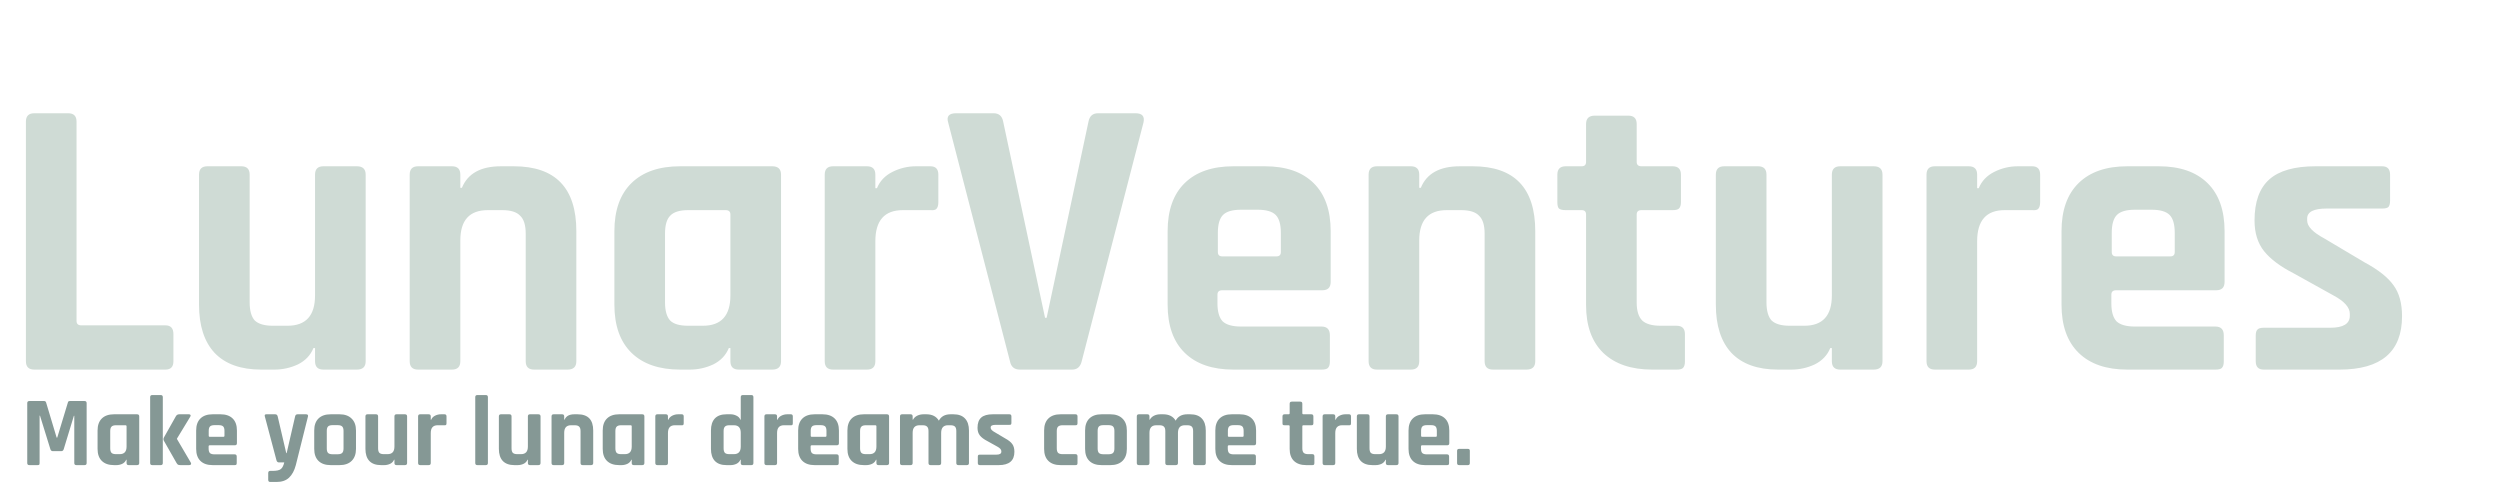
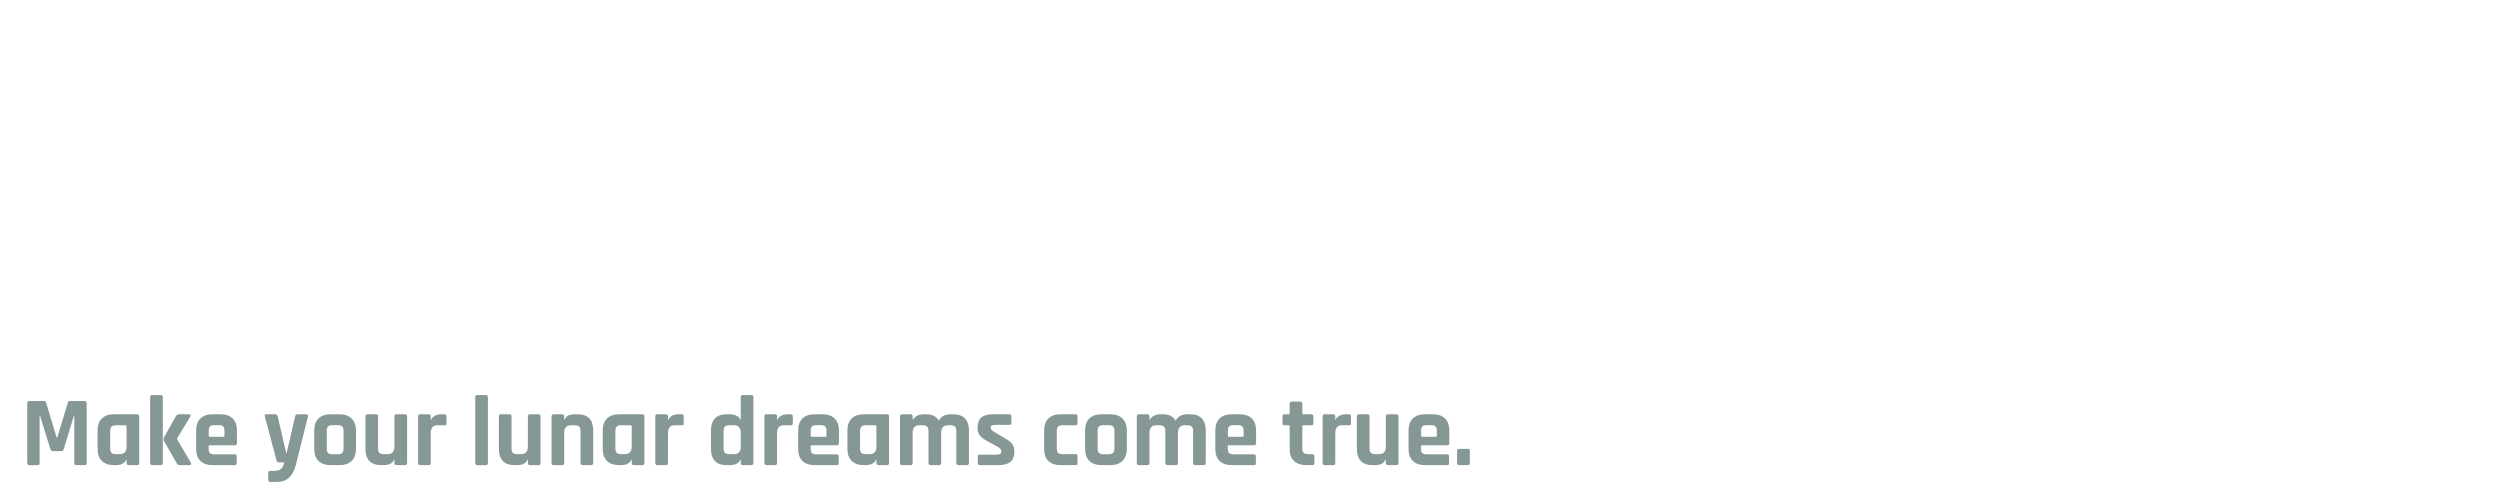
<svg xmlns="http://www.w3.org/2000/svg" width="602" height="121" viewBox="0 0 602 121" fill="none">
-   <path d="M39.84 89H8.256C6.912 89 6.24 88.328 6.24 86.984V29.288C6.24 27.944 6.912 27.272 8.256 27.272H16.416C17.76 27.272 18.432 27.944 18.432 29.288V77.288C18.432 77.992 18.816 78.344 19.584 78.344H39.84C41.12 78.344 41.76 79.048 41.76 80.456V86.984C41.76 88.328 41.12 89 39.84 89ZM66.069 89H62.901C57.973 89 54.229 87.656 51.669 84.968C49.173 82.28 47.925 78.408 47.925 73.352V42.056C47.925 40.712 48.597 40.04 49.941 40.04H58.101C59.445 40.04 60.117 40.712 60.117 42.056V72.776C60.117 74.824 60.533 76.296 61.365 77.192C62.261 78.024 63.701 78.44 65.685 78.44H69.237C73.653 78.44 75.861 76.008 75.861 71.144V42.056C75.861 40.712 76.533 40.04 77.877 40.04H85.941C87.349 40.04 88.053 40.712 88.053 42.056V86.984C88.053 88.328 87.349 89 85.941 89H77.877C76.533 89 75.861 88.328 75.861 86.984V83.816H75.477C74.773 85.544 73.525 86.856 71.733 87.752C69.941 88.584 68.053 89 66.069 89ZM108.831 89H100.671C99.327 89 98.655 88.328 98.655 86.984V42.056C98.655 40.712 99.327 40.04 100.671 40.04H108.831C110.175 40.04 110.847 40.712 110.847 42.056V45.224H111.231C112.639 41.768 115.775 40.04 120.639 40.04H123.711C133.759 40.04 138.783 45.256 138.783 55.688V86.984C138.783 88.328 138.079 89 136.671 89H128.607C127.263 89 126.591 88.328 126.591 86.984V56.264C126.591 54.216 126.143 52.776 125.247 51.944C124.415 51.048 122.975 50.6 120.927 50.6H117.471C113.055 50.6 110.847 53.032 110.847 57.896V86.984C110.847 88.328 110.175 89 108.831 89ZM166.089 89H163.785C158.729 89 154.825 87.656 152.073 84.968C149.321 82.28 147.945 78.408 147.945 73.352V55.688C147.945 50.632 149.321 46.76 152.073 44.072C154.825 41.384 158.729 40.04 163.785 40.04H185.961C187.369 40.04 188.073 40.712 188.073 42.056V86.984C188.073 88.328 187.369 89 185.961 89H177.897C176.553 89 175.881 88.328 175.881 86.984V83.816H175.497C174.793 85.544 173.545 86.856 171.753 87.752C169.961 88.584 168.073 89 166.089 89ZM175.881 71.144V51.656C175.881 50.952 175.497 50.6 174.729 50.6H165.705C163.657 50.6 162.217 51.048 161.385 51.944C160.553 52.776 160.137 54.216 160.137 56.264V72.776C160.137 74.824 160.553 76.296 161.385 77.192C162.217 78.024 163.657 78.44 165.705 78.44H169.257C173.673 78.44 175.881 76.008 175.881 71.144ZM208.769 89H200.609C199.265 89 198.593 88.328 198.593 86.984V42.056C198.593 40.712 199.265 40.04 200.609 40.04H208.769C210.113 40.04 210.785 40.712 210.785 42.056V45.32H211.169C211.873 43.592 213.121 42.28 214.913 41.384C216.705 40.488 218.593 40.04 220.577 40.04H224.033C225.313 40.04 225.953 40.712 225.953 42.056V48.68C225.953 49.448 225.793 49.992 225.473 50.312C225.217 50.568 224.737 50.664 224.033 50.6H217.409C212.993 50.6 210.785 53.096 210.785 58.088V86.984C210.785 88.328 210.113 89 208.769 89ZM258.173 89H245.597C244.253 89 243.453 88.328 243.197 86.984L228.317 29.48C227.869 28.008 228.509 27.272 230.237 27.272H239.261C240.541 27.272 241.309 27.944 241.565 29.288L251.645 76.52H252.029L262.109 29.288C262.365 27.944 263.133 27.272 264.413 27.272H273.437C275.037 27.272 275.677 28.008 275.357 29.48L260.477 86.984C260.157 88.328 259.389 89 258.173 89ZM318.22 89H297.004C291.948 89 288.044 87.656 285.292 84.968C282.54 82.28 281.164 78.408 281.164 73.352V55.688C281.164 50.632 282.54 46.76 285.292 44.072C288.044 41.384 291.948 40.04 297.004 40.04H304.588C309.644 40.04 313.548 41.384 316.3 44.072C319.052 46.76 320.428 50.632 320.428 55.688V67.88C320.428 69.224 319.756 69.896 318.412 69.896H294.316C293.548 69.896 293.164 70.248 293.164 70.952V73.064C293.164 75.048 293.58 76.488 294.412 77.384C295.308 78.216 296.78 78.632 298.828 78.632H318.22C319.564 78.632 320.236 79.336 320.236 80.744V87.08C320.236 87.784 320.076 88.296 319.756 88.616C319.5 88.872 318.988 89 318.22 89ZM294.316 61.736H307.372C308.076 61.736 308.428 61.384 308.428 60.68V56.072C308.428 54.024 308.012 52.584 307.18 51.752C306.348 50.92 304.908 50.504 302.86 50.504H298.828C296.78 50.504 295.34 50.92 294.508 51.752C293.676 52.584 293.26 54.024 293.26 56.072V60.68C293.26 61.384 293.612 61.736 294.316 61.736ZM339.737 89H331.577C330.233 89 329.561 88.328 329.561 86.984V42.056C329.561 40.712 330.233 40.04 331.577 40.04H339.737C341.081 40.04 341.753 40.712 341.753 42.056V45.224H342.137C343.545 41.768 346.681 40.04 351.545 40.04H354.617C364.665 40.04 369.689 45.256 369.689 55.688V86.984C369.689 88.328 368.985 89 367.577 89H359.513C358.169 89 357.497 88.328 357.497 86.984V56.264C357.497 54.216 357.049 52.776 356.153 51.944C355.321 51.048 353.881 50.6 351.833 50.6H348.377C343.961 50.6 341.753 53.032 341.753 57.896V86.984C341.753 88.328 341.081 89 339.737 89ZM380.867 50.6H377.027C376.259 50.6 375.715 50.472 375.395 50.216C375.139 49.96 375.011 49.448 375.011 48.68V42.056C375.011 40.712 375.683 40.04 377.027 40.04H380.867C381.571 40.04 381.923 39.688 381.923 38.984V29.864C381.923 28.52 382.627 27.848 384.035 27.848H392.099C393.443 27.848 394.115 28.52 394.115 29.864V38.984C394.115 39.688 394.499 40.04 395.267 40.04H402.755C404.099 40.04 404.771 40.712 404.771 42.056V48.68C404.771 49.384 404.611 49.896 404.291 50.216C404.035 50.472 403.523 50.6 402.755 50.6H395.267C394.499 50.6 394.115 50.952 394.115 51.656V72.872C394.115 74.856 394.563 76.296 395.459 77.192C396.355 78.024 397.827 78.44 399.875 78.44H403.715C405.059 78.44 405.731 79.112 405.731 80.456V87.08C405.731 87.784 405.571 88.296 405.251 88.616C404.995 88.872 404.483 89 403.715 89H397.859C392.803 89 388.867 87.656 386.051 84.968C383.299 82.28 381.923 78.44 381.923 73.448V51.656C381.923 50.952 381.571 50.6 380.867 50.6ZM431.319 89H428.151C423.223 89 419.479 87.656 416.919 84.968C414.423 82.28 413.175 78.408 413.175 73.352V42.056C413.175 40.712 413.847 40.04 415.191 40.04H423.351C424.695 40.04 425.367 40.712 425.367 42.056V72.776C425.367 74.824 425.783 76.296 426.615 77.192C427.511 78.024 428.951 78.44 430.935 78.44H434.487C438.903 78.44 441.111 76.008 441.111 71.144V42.056C441.111 40.712 441.783 40.04 443.127 40.04H451.191C452.599 40.04 453.303 40.712 453.303 42.056V86.984C453.303 88.328 452.599 89 451.191 89H443.127C441.783 89 441.111 88.328 441.111 86.984V83.816H440.727C440.023 85.544 438.775 86.856 436.983 87.752C435.191 88.584 433.303 89 431.319 89ZM474.081 89H465.921C464.577 89 463.905 88.328 463.905 86.984V42.056C463.905 40.712 464.577 40.04 465.921 40.04H474.081C475.425 40.04 476.097 40.712 476.097 42.056V45.32H476.481C477.185 43.592 478.433 42.28 480.225 41.384C482.017 40.488 483.905 40.04 485.889 40.04H489.345C490.625 40.04 491.265 40.712 491.265 42.056V48.68C491.265 49.448 491.105 49.992 490.785 50.312C490.529 50.568 490.049 50.664 489.345 50.6H482.721C478.305 50.6 476.097 53.096 476.097 58.088V86.984C476.097 88.328 475.425 89 474.081 89ZM533.47 89H512.254C507.198 89 503.294 87.656 500.542 84.968C497.79 82.28 496.414 78.408 496.414 73.352V55.688C496.414 50.632 497.79 46.76 500.542 44.072C503.294 41.384 507.198 40.04 512.254 40.04H519.838C524.894 40.04 528.798 41.384 531.55 44.072C534.302 46.76 535.678 50.632 535.678 55.688V67.88C535.678 69.224 535.006 69.896 533.662 69.896H509.566C508.798 69.896 508.414 70.248 508.414 70.952V73.064C508.414 75.048 508.83 76.488 509.662 77.384C510.558 78.216 512.03 78.632 514.078 78.632H533.47C534.814 78.632 535.486 79.336 535.486 80.744V87.08C535.486 87.784 535.326 88.296 535.006 88.616C534.75 88.872 534.238 89 533.47 89ZM509.566 61.736H522.622C523.326 61.736 523.678 61.384 523.678 60.68V56.072C523.678 54.024 523.262 52.584 522.43 51.752C521.598 50.92 520.158 50.504 518.11 50.504H514.078C512.03 50.504 510.59 50.92 509.758 51.752C508.926 52.584 508.51 54.024 508.51 56.072V60.68C508.51 61.384 508.862 61.736 509.566 61.736ZM563.339 89H545.099C543.819 89 543.179 88.328 543.179 86.984V80.84C543.179 80.136 543.307 79.656 543.563 79.4C543.819 79.08 544.331 78.92 545.099 78.92H561.131C564.267 78.92 565.835 77.96 565.835 76.04V75.56C565.835 74.024 564.523 72.552 561.899 71.144L552.395 65.864C549.131 64.2 546.731 62.408 545.195 60.488C543.659 58.568 542.891 56.104 542.891 53.096C542.891 48.616 544.075 45.32 546.443 43.208C548.811 41.096 552.523 40.04 557.579 40.04H573.611C574.891 40.04 575.531 40.712 575.531 42.056V48.296C575.531 49 575.403 49.512 575.147 49.832C574.891 50.088 574.379 50.216 573.611 50.216H560.267C557.131 50.216 555.563 51.016 555.563 52.616V53.096C555.563 54.504 556.939 55.944 559.691 57.416L569.387 63.176C572.715 64.968 575.051 66.824 576.395 68.744C577.739 70.6 578.411 73.064 578.411 76.136C578.411 84.712 573.387 89 563.339 89Z" fill="#CFDBD5" />
  <path d="M16.808 96.568H20.36C20.696 96.568 20.864 96.736 20.864 97.072V111.496C20.864 111.832 20.696 112 20.36 112H18.392C18.056 112 17.888 111.832 17.888 111.496V100.12H17.792L15.344 108.16C15.248 108.48 15.048 108.64 14.744 108.64H12.728C12.424 108.64 12.224 108.48 12.128 108.16L9.632 100.096H9.536V111.496C9.536 111.688 9.504 111.824 9.44 111.904C9.376 111.968 9.24 112 9.032 112H7.064C6.728 112 6.56 111.832 6.56 111.496V97.072C6.56 96.736 6.728 96.568 7.064 96.568H10.64C10.864 96.568 11.016 96.68 11.096 96.904L13.64 105.376H13.784L16.352 96.904C16.4 96.68 16.552 96.568 16.808 96.568ZM28.03 112H27.454C26.19 112 25.214 111.664 24.526 110.992C23.838 110.32 23.494 109.352 23.494 108.088V103.672C23.494 102.408 23.838 101.44 24.526 100.768C25.214 100.096 26.19 99.76 27.454 99.76H32.998C33.35 99.76 33.526 99.928 33.526 100.264V111.496C33.526 111.832 33.35 112 32.998 112H30.982C30.646 112 30.478 111.832 30.478 111.496V110.704H30.382C30.206 111.136 29.894 111.464 29.446 111.688C28.998 111.896 28.526 112 28.03 112ZM30.478 107.536V102.664C30.478 102.488 30.382 102.4 30.19 102.4H27.934C27.422 102.4 27.062 102.512 26.854 102.736C26.646 102.944 26.542 103.304 26.542 103.816V107.944C26.542 108.456 26.646 108.824 26.854 109.048C27.062 109.256 27.422 109.36 27.934 109.36H28.822C29.926 109.36 30.478 108.752 30.478 107.536ZM43.164 99.76H45.492C45.684 99.76 45.812 99.816 45.876 99.928C45.94 100.04 45.916 100.184 45.804 100.36L42.612 105.616V105.712L45.948 111.4C46.044 111.56 46.052 111.704 45.972 111.832C45.892 111.944 45.748 112 45.54 112H43.476C43.204 112 43.004 111.968 42.876 111.904C42.764 111.84 42.644 111.704 42.516 111.496L39.468 106.144C39.324 105.888 39.324 105.624 39.468 105.352L42.348 100.24C42.524 99.92 42.796 99.76 43.164 99.76ZM38.7 112H36.66C36.324 112 36.156 111.832 36.156 111.496V95.632C36.156 95.296 36.324 95.128 36.66 95.128H38.7C39.036 95.128 39.204 95.296 39.204 95.632V111.496C39.204 111.832 39.036 112 38.7 112ZM56.5 112H51.196C49.932 112 48.956 111.664 48.268 110.992C47.58 110.32 47.236 109.352 47.236 108.088V103.672C47.236 102.408 47.58 101.44 48.268 100.768C48.956 100.096 49.932 99.76 51.196 99.76H53.092C54.356 99.76 55.332 100.096 56.02 100.768C56.708 101.44 57.052 102.408 57.052 103.672V106.72C57.052 107.056 56.884 107.224 56.548 107.224H50.524C50.332 107.224 50.236 107.312 50.236 107.488V108.016C50.236 108.512 50.34 108.872 50.548 109.096C50.772 109.304 51.14 109.408 51.652 109.408H56.5C56.836 109.408 57.004 109.584 57.004 109.936V111.52C57.004 111.696 56.964 111.824 56.884 111.904C56.82 111.968 56.692 112 56.5 112ZM50.524 105.184H53.788C53.964 105.184 54.052 105.096 54.052 104.92V103.768C54.052 103.256 53.948 102.896 53.74 102.688C53.532 102.48 53.172 102.376 52.66 102.376H51.652C51.14 102.376 50.78 102.48 50.572 102.688C50.364 102.896 50.26 103.256 50.26 103.768V104.92C50.26 105.096 50.348 105.184 50.524 105.184ZM66.601 116.056H65.065C64.745 116.056 64.585 115.88 64.585 115.528V113.92C64.585 113.568 64.745 113.392 65.065 113.392H65.569C66.577 113.392 67.257 113.248 67.609 112.96C67.977 112.688 68.257 112.152 68.449 111.352H67.177C66.873 111.352 66.673 111.184 66.577 110.848L63.769 100.264C63.673 99.928 63.793 99.76 64.129 99.76H66.265C66.585 99.76 66.785 99.928 66.865 100.264L68.929 109.12H69.025L71.065 100.264C71.129 99.928 71.329 99.76 71.665 99.76H73.681C74.081 99.76 74.241 99.936 74.161 100.288L71.233 112C70.881 113.328 70.337 114.336 69.601 115.024C68.865 115.712 67.865 116.056 66.601 116.056ZM81.762 112H79.626C78.362 112 77.386 111.664 76.698 110.992C76.01 110.32 75.666 109.352 75.666 108.088V103.672C75.666 102.408 76.01 101.44 76.698 100.768C77.386 100.096 78.362 99.76 79.626 99.76H81.762C83.01 99.76 83.978 100.104 84.666 100.792C85.37 101.464 85.722 102.424 85.722 103.672V108.088C85.722 109.336 85.37 110.304 84.666 110.992C83.978 111.664 83.01 112 81.762 112ZM80.082 109.384H81.306C81.818 109.384 82.178 109.28 82.386 109.072C82.61 108.864 82.722 108.504 82.722 107.992V103.768C82.722 103.256 82.61 102.896 82.386 102.688C82.178 102.48 81.818 102.376 81.306 102.376H80.082C79.57 102.376 79.21 102.48 79.002 102.688C78.794 102.896 78.69 103.256 78.69 103.768V107.992C78.69 108.504 78.794 108.864 79.002 109.072C79.21 109.28 79.57 109.384 80.082 109.384ZM92.533 112H91.741C90.509 112 89.573 111.664 88.933 110.992C88.309 110.32 87.997 109.352 87.997 108.088V100.264C87.997 99.928 88.165 99.76 88.501 99.76H90.541C90.877 99.76 91.045 99.928 91.045 100.264V107.944C91.045 108.456 91.149 108.824 91.357 109.048C91.581 109.256 91.941 109.36 92.437 109.36H93.325C94.429 109.36 94.981 108.752 94.981 107.536V100.264C94.981 99.928 95.149 99.76 95.485 99.76H97.501C97.853 99.76 98.029 99.928 98.029 100.264V111.496C98.029 111.832 97.853 112 97.501 112H95.485C95.149 112 94.981 111.832 94.981 111.496V110.704H94.885C94.709 111.136 94.397 111.464 93.949 111.688C93.501 111.896 93.029 112 92.533 112ZM103.223 112H101.183C100.847 112 100.679 111.832 100.679 111.496V100.264C100.679 99.928 100.847 99.76 101.183 99.76H103.223C103.559 99.76 103.727 99.928 103.727 100.264V101.08H103.823C103.999 100.648 104.311 100.32 104.759 100.096C105.207 99.872 105.679 99.76 106.175 99.76H107.039C107.359 99.76 107.519 99.928 107.519 100.264V101.92C107.519 102.112 107.479 102.248 107.399 102.328C107.335 102.392 107.215 102.416 107.039 102.4H105.383C104.279 102.4 103.727 103.024 103.727 104.272V111.496C103.727 111.832 103.559 112 103.223 112ZM116.984 112H114.944C114.608 112 114.44 111.832 114.44 111.496V95.632C114.44 95.296 114.608 95.128 114.944 95.128H116.984C117.32 95.128 117.488 95.296 117.488 95.632V111.496C117.488 111.832 117.32 112 116.984 112ZM124.666 112H123.874C122.642 112 121.706 111.664 121.066 110.992C120.442 110.32 120.13 109.352 120.13 108.088V100.264C120.13 99.928 120.298 99.76 120.634 99.76H122.674C123.01 99.76 123.178 99.928 123.178 100.264V107.944C123.178 108.456 123.282 108.824 123.49 109.048C123.714 109.256 124.074 109.36 124.57 109.36H125.458C126.562 109.36 127.114 108.752 127.114 107.536V100.264C127.114 99.928 127.282 99.76 127.618 99.76H129.634C129.986 99.76 130.162 99.928 130.162 100.264V111.496C130.162 111.832 129.986 112 129.634 112H127.618C127.282 112 127.114 111.832 127.114 111.496V110.704H127.018C126.842 111.136 126.53 111.464 126.082 111.688C125.634 111.896 125.162 112 124.666 112ZM135.356 112H133.316C132.98 112 132.812 111.832 132.812 111.496V100.264C132.812 99.928 132.98 99.76 133.316 99.76H135.356C135.692 99.76 135.86 99.928 135.86 100.264V101.056H135.956C136.308 100.192 137.092 99.76 138.308 99.76H139.076C141.588 99.76 142.844 101.064 142.844 103.672V111.496C142.844 111.832 142.668 112 142.316 112H140.3C139.964 112 139.796 111.832 139.796 111.496V103.816C139.796 103.304 139.684 102.944 139.46 102.736C139.252 102.512 138.892 102.4 138.38 102.4H137.516C136.412 102.4 135.86 103.008 135.86 104.224V111.496C135.86 111.832 135.692 112 135.356 112ZM149.671 112H149.095C147.831 112 146.855 111.664 146.167 110.992C145.479 110.32 145.135 109.352 145.135 108.088V103.672C145.135 102.408 145.479 101.44 146.167 100.768C146.855 100.096 147.831 99.76 149.095 99.76H154.639C154.991 99.76 155.167 99.928 155.167 100.264V111.496C155.167 111.832 154.991 112 154.639 112H152.623C152.287 112 152.119 111.832 152.119 111.496V110.704H152.023C151.847 111.136 151.535 111.464 151.087 111.688C150.639 111.896 150.167 112 149.671 112ZM152.119 107.536V102.664C152.119 102.488 152.023 102.4 151.831 102.4H149.575C149.063 102.4 148.703 102.512 148.495 102.736C148.287 102.944 148.183 103.304 148.183 103.816V107.944C148.183 108.456 148.287 108.824 148.495 109.048C148.703 109.256 149.063 109.36 149.575 109.36H150.463C151.567 109.36 152.119 108.752 152.119 107.536ZM160.341 112H158.301C157.965 112 157.797 111.832 157.797 111.496V100.264C157.797 99.928 157.965 99.76 158.301 99.76H160.341C160.677 99.76 160.845 99.928 160.845 100.264V101.08H160.941C161.117 100.648 161.429 100.32 161.877 100.096C162.325 99.872 162.797 99.76 163.293 99.76H164.157C164.477 99.76 164.637 99.928 164.637 100.264V101.92C164.637 102.112 164.597 102.248 164.517 102.328C164.453 102.392 164.333 102.416 164.157 102.4H162.501C161.397 102.4 160.845 103.024 160.845 104.272V111.496C160.845 111.832 160.677 112 160.341 112ZM175.925 112H174.941C173.709 112 172.773 111.664 172.133 110.992C171.509 110.32 171.197 109.352 171.197 108.088V103.672C171.197 102.408 171.509 101.44 172.133 100.768C172.773 100.096 173.709 99.76 174.941 99.76H175.925C176.421 99.76 176.893 99.872 177.341 100.096C177.789 100.304 178.101 100.624 178.277 101.056H178.373V95.632C178.373 95.296 178.541 95.128 178.877 95.128H180.917C181.253 95.128 181.421 95.296 181.421 95.632V111.496C181.421 111.832 181.253 112 180.917 112H178.877C178.541 112 178.373 111.832 178.373 111.496V110.704H178.277C178.101 111.136 177.789 111.464 177.341 111.688C176.893 111.896 176.421 112 175.925 112ZM178.373 107.536V104.224C178.373 103.008 177.821 102.4 176.717 102.4H175.637C175.125 102.4 174.765 102.512 174.557 102.736C174.349 102.944 174.245 103.304 174.245 103.816V107.944C174.245 108.456 174.349 108.824 174.557 109.048C174.765 109.256 175.125 109.36 175.637 109.36H176.717C177.821 109.36 178.373 108.752 178.373 107.536ZM186.614 112H184.574C184.238 112 184.07 111.832 184.07 111.496V100.264C184.07 99.928 184.238 99.76 184.574 99.76H186.614C186.95 99.76 187.118 99.928 187.118 100.264V101.08H187.214C187.39 100.648 187.702 100.32 188.15 100.096C188.598 99.872 189.07 99.76 189.566 99.76H190.43C190.75 99.76 190.91 99.928 190.91 100.264V101.92C190.91 102.112 190.87 102.248 190.79 102.328C190.726 102.392 190.606 102.416 190.43 102.4H188.774C187.67 102.4 187.118 103.024 187.118 104.272V111.496C187.118 111.832 186.95 112 186.614 112ZM201.461 112H196.157C194.893 112 193.917 111.664 193.229 110.992C192.541 110.32 192.197 109.352 192.197 108.088V103.672C192.197 102.408 192.541 101.44 193.229 100.768C193.917 100.096 194.893 99.76 196.157 99.76H198.053C199.317 99.76 200.293 100.096 200.981 100.768C201.669 101.44 202.013 102.408 202.013 103.672V106.72C202.013 107.056 201.845 107.224 201.509 107.224H195.485C195.293 107.224 195.197 107.312 195.197 107.488V108.016C195.197 108.512 195.301 108.872 195.509 109.096C195.733 109.304 196.101 109.408 196.613 109.408H201.461C201.797 109.408 201.965 109.584 201.965 109.936V111.52C201.965 111.696 201.925 111.824 201.845 111.904C201.781 111.968 201.653 112 201.461 112ZM195.485 105.184H198.749C198.925 105.184 199.013 105.096 199.013 104.92V103.768C199.013 103.256 198.909 102.896 198.701 102.688C198.493 102.48 198.133 102.376 197.621 102.376H196.613C196.101 102.376 195.741 102.48 195.533 102.688C195.325 102.896 195.221 103.256 195.221 103.768V104.92C195.221 105.096 195.309 105.184 195.485 105.184ZM208.593 112H208.017C206.753 112 205.777 111.664 205.089 110.992C204.401 110.32 204.057 109.352 204.057 108.088V103.672C204.057 102.408 204.401 101.44 205.089 100.768C205.777 100.096 206.753 99.76 208.017 99.76H213.561C213.913 99.76 214.089 99.928 214.089 100.264V111.496C214.089 111.832 213.913 112 213.561 112H211.545C211.209 112 211.041 111.832 211.041 111.496V110.704H210.945C210.769 111.136 210.457 111.464 210.009 111.688C209.561 111.896 209.089 112 208.593 112ZM211.041 107.536V102.664C211.041 102.488 210.945 102.4 210.753 102.4H208.497C207.985 102.4 207.625 102.512 207.417 102.736C207.209 102.944 207.105 103.304 207.105 103.816V107.944C207.105 108.456 207.209 108.824 207.417 109.048C207.625 109.256 207.985 109.36 208.497 109.36H209.385C210.489 109.36 211.041 108.752 211.041 107.536ZM219.262 112H217.222C216.886 112 216.718 111.832 216.718 111.496V100.264C216.718 99.928 216.886 99.76 217.222 99.76H219.262C219.598 99.76 219.766 99.928 219.766 100.264V101.056H219.862C220.054 100.672 220.374 100.36 220.822 100.12C221.286 99.88 221.814 99.76 222.406 99.76H223.078C224.47 99.76 225.47 100.272 226.078 101.296C226.622 100.272 227.558 99.76 228.886 99.76H229.582C230.814 99.76 231.742 100.096 232.366 100.768C233.006 101.44 233.326 102.408 233.326 103.672V111.496C233.326 111.832 233.158 112 232.822 112H230.782C230.446 112 230.278 111.832 230.278 111.496V103.816C230.278 103.304 230.174 102.944 229.966 102.736C229.758 102.512 229.398 102.4 228.886 102.4H228.286C227.182 102.4 226.63 103.016 226.63 104.248V111.496C226.63 111.832 226.454 112 226.102 112H224.086C223.75 112 223.582 111.832 223.582 111.496V103.816C223.582 103.304 223.47 102.944 223.246 102.736C223.038 102.512 222.678 102.4 222.166 102.4H221.422C220.318 102.4 219.766 103.008 219.766 104.224V111.496C219.766 111.832 219.598 112 219.262 112ZM240.499 112H235.939C235.619 112 235.459 111.832 235.459 111.496V109.96C235.459 109.784 235.491 109.664 235.555 109.6C235.619 109.52 235.747 109.48 235.939 109.48H239.947C240.731 109.48 241.123 109.24 241.123 108.76V108.64C241.123 108.256 240.795 107.888 240.139 107.536L237.763 106.216C236.947 105.8 236.347 105.352 235.963 104.872C235.579 104.392 235.387 103.776 235.387 103.024C235.387 101.904 235.683 101.08 236.275 100.552C236.867 100.024 237.795 99.76 239.059 99.76H243.067C243.387 99.76 243.547 99.928 243.547 100.264V101.824C243.547 102 243.515 102.128 243.451 102.208C243.387 102.272 243.259 102.304 243.067 102.304H239.731C238.947 102.304 238.555 102.504 238.555 102.904V103.024C238.555 103.376 238.899 103.736 239.587 104.104L242.011 105.544C242.843 105.992 243.427 106.456 243.763 106.936C244.099 107.4 244.267 108.016 244.267 108.784C244.267 110.928 243.011 112 240.499 112ZM259.464 109.864V111.52C259.464 111.696 259.424 111.824 259.344 111.904C259.28 111.968 259.152 112 258.96 112H255.384C254.12 112 253.144 111.664 252.456 110.992C251.768 110.32 251.424 109.352 251.424 108.088V103.672C251.424 102.408 251.768 101.44 252.456 100.768C253.144 100.096 254.12 99.76 255.384 99.76H258.96C259.296 99.76 259.464 99.928 259.464 100.264V101.92C259.464 102.096 259.424 102.224 259.344 102.304C259.28 102.368 259.152 102.4 258.96 102.4H255.864C255.368 102.4 255.008 102.512 254.784 102.736C254.576 102.944 254.472 103.304 254.472 103.816V107.944C254.472 108.456 254.576 108.824 254.784 109.048C255.008 109.256 255.368 109.36 255.864 109.36H258.96C259.296 109.36 259.464 109.528 259.464 109.864ZM267.387 112H265.251C263.987 112 263.011 111.664 262.323 110.992C261.635 110.32 261.291 109.352 261.291 108.088V103.672C261.291 102.408 261.635 101.44 262.323 100.768C263.011 100.096 263.987 99.76 265.251 99.76H267.387C268.635 99.76 269.603 100.104 270.291 100.792C270.995 101.464 271.347 102.424 271.347 103.672V108.088C271.347 109.336 270.995 110.304 270.291 110.992C269.603 111.664 268.635 112 267.387 112ZM265.707 109.384H266.931C267.443 109.384 267.803 109.28 268.011 109.072C268.235 108.864 268.347 108.504 268.347 107.992V103.768C268.347 103.256 268.235 102.896 268.011 102.688C267.803 102.48 267.443 102.376 266.931 102.376H265.707C265.195 102.376 264.835 102.48 264.627 102.688C264.419 102.896 264.315 103.256 264.315 103.768V107.992C264.315 108.504 264.419 108.864 264.627 109.072C264.835 109.28 265.195 109.384 265.707 109.384ZM276.286 112H274.246C273.91 112 273.742 111.832 273.742 111.496V100.264C273.742 99.928 273.91 99.76 274.246 99.76H276.286C276.622 99.76 276.79 99.928 276.79 100.264V101.056H276.886C277.078 100.672 277.398 100.36 277.846 100.12C278.31 99.88 278.838 99.76 279.43 99.76H280.102C281.494 99.76 282.494 100.272 283.102 101.296C283.646 100.272 284.582 99.76 285.91 99.76H286.606C287.838 99.76 288.766 100.096 289.39 100.768C290.03 101.44 290.35 102.408 290.35 103.672V111.496C290.35 111.832 290.182 112 289.846 112H287.806C287.47 112 287.302 111.832 287.302 111.496V103.816C287.302 103.304 287.198 102.944 286.99 102.736C286.782 102.512 286.422 102.4 285.91 102.4H285.31C284.206 102.4 283.654 103.016 283.654 104.248V111.496C283.654 111.832 283.478 112 283.126 112H281.11C280.774 112 280.606 111.832 280.606 111.496V103.816C280.606 103.304 280.494 102.944 280.27 102.736C280.062 102.512 279.702 102.4 279.19 102.4H278.446C277.342 102.4 276.79 103.008 276.79 104.224V111.496C276.79 111.832 276.622 112 276.286 112ZM301.914 112H296.61C295.346 112 294.37 111.664 293.682 110.992C292.994 110.32 292.65 109.352 292.65 108.088V103.672C292.65 102.408 292.994 101.44 293.682 100.768C294.37 100.096 295.346 99.76 296.61 99.76H298.506C299.77 99.76 300.746 100.096 301.434 100.768C302.122 101.44 302.466 102.408 302.466 103.672V106.72C302.466 107.056 302.298 107.224 301.962 107.224H295.938C295.746 107.224 295.65 107.312 295.65 107.488V108.016C295.65 108.512 295.754 108.872 295.962 109.096C296.186 109.304 296.554 109.408 297.066 109.408H301.914C302.25 109.408 302.418 109.584 302.418 109.936V111.52C302.418 111.696 302.378 111.824 302.298 111.904C302.234 111.968 302.106 112 301.914 112ZM295.938 105.184H299.202C299.378 105.184 299.466 105.096 299.466 104.92V103.768C299.466 103.256 299.362 102.896 299.154 102.688C298.946 102.48 298.586 102.376 298.074 102.376H297.066C296.554 102.376 296.194 102.48 295.986 102.688C295.778 102.896 295.674 103.256 295.674 103.768V104.92C295.674 105.096 295.762 105.184 295.938 105.184ZM310.287 102.4H309.327C309.135 102.4 308.999 102.368 308.919 102.304C308.855 102.24 308.823 102.112 308.823 101.92V100.264C308.823 99.928 308.991 99.76 309.327 99.76H310.287C310.463 99.76 310.551 99.672 310.551 99.496V97.216C310.551 96.88 310.727 96.712 311.079 96.712H313.095C313.431 96.712 313.599 96.88 313.599 97.216V99.496C313.599 99.672 313.695 99.76 313.887 99.76H315.759C316.095 99.76 316.263 99.928 316.263 100.264V101.92C316.263 102.096 316.223 102.224 316.143 102.304C316.079 102.368 315.951 102.4 315.759 102.4H313.887C313.695 102.4 313.599 102.488 313.599 102.664V107.968C313.599 108.464 313.711 108.824 313.935 109.048C314.159 109.256 314.527 109.36 315.039 109.36H315.999C316.335 109.36 316.503 109.528 316.503 109.864V111.52C316.503 111.696 316.463 111.824 316.383 111.904C316.319 111.968 316.191 112 315.999 112H314.535C313.271 112 312.287 111.664 311.583 110.992C310.895 110.32 310.551 109.36 310.551 108.112V102.664C310.551 102.488 310.463 102.4 310.287 102.4ZM321.028 112H318.988C318.652 112 318.484 111.832 318.484 111.496V100.264C318.484 99.928 318.652 99.76 318.988 99.76H321.028C321.364 99.76 321.532 99.928 321.532 100.264V101.08H321.628C321.804 100.648 322.116 100.32 322.564 100.096C323.012 99.872 323.484 99.76 323.98 99.76H324.844C325.164 99.76 325.324 99.928 325.324 100.264V101.92C325.324 102.112 325.284 102.248 325.204 102.328C325.14 102.392 325.02 102.416 324.844 102.4H323.188C322.084 102.4 321.532 103.024 321.532 104.272V111.496C321.532 111.832 321.364 112 321.028 112ZM331.267 112H330.475C329.243 112 328.307 111.664 327.667 110.992C327.043 110.32 326.731 109.352 326.731 108.088V100.264C326.731 99.928 326.899 99.76 327.235 99.76H329.275C329.611 99.76 329.779 99.928 329.779 100.264V107.944C329.779 108.456 329.883 108.824 330.091 109.048C330.315 109.256 330.675 109.36 331.171 109.36H332.059C333.163 109.36 333.715 108.752 333.715 107.536V100.264C333.715 99.928 333.883 99.76 334.219 99.76H336.235C336.587 99.76 336.763 99.928 336.763 100.264V111.496C336.763 111.832 336.587 112 336.235 112H334.219C333.883 112 333.715 111.832 333.715 111.496V110.704H333.619C333.443 111.136 333.131 111.464 332.683 111.688C332.235 111.896 331.763 112 331.267 112ZM348.438 112H343.134C341.87 112 340.894 111.664 340.206 110.992C339.518 110.32 339.174 109.352 339.174 108.088V103.672C339.174 102.408 339.518 101.44 340.206 100.768C340.894 100.096 341.87 99.76 343.134 99.76H345.03C346.294 99.76 347.27 100.096 347.958 100.768C348.646 101.44 348.99 102.408 348.99 103.672V106.72C348.99 107.056 348.822 107.224 348.486 107.224H342.462C342.27 107.224 342.174 107.312 342.174 107.488V108.016C342.174 108.512 342.278 108.872 342.486 109.096C342.71 109.304 343.078 109.408 343.59 109.408H348.438C348.774 109.408 348.942 109.584 348.942 109.936V111.52C348.942 111.696 348.902 111.824 348.822 111.904C348.758 111.968 348.63 112 348.438 112ZM342.462 105.184H345.726C345.902 105.184 345.99 105.096 345.99 104.92V103.768C345.99 103.256 345.886 102.896 345.678 102.688C345.47 102.48 345.11 102.376 344.598 102.376H343.59C343.078 102.376 342.718 102.48 342.51 102.688C342.302 102.896 342.198 103.256 342.198 103.768V104.92C342.198 105.096 342.286 105.184 342.462 105.184ZM353.937 108.544V111.496C353.937 111.832 353.785 112 353.481 112H351.345C351.025 112 350.865 111.832 350.865 111.496V108.568C350.865 108.248 351.025 108.088 351.345 108.088H353.481C353.785 108.088 353.937 108.24 353.937 108.544Z" fill="#859895" />
</svg>